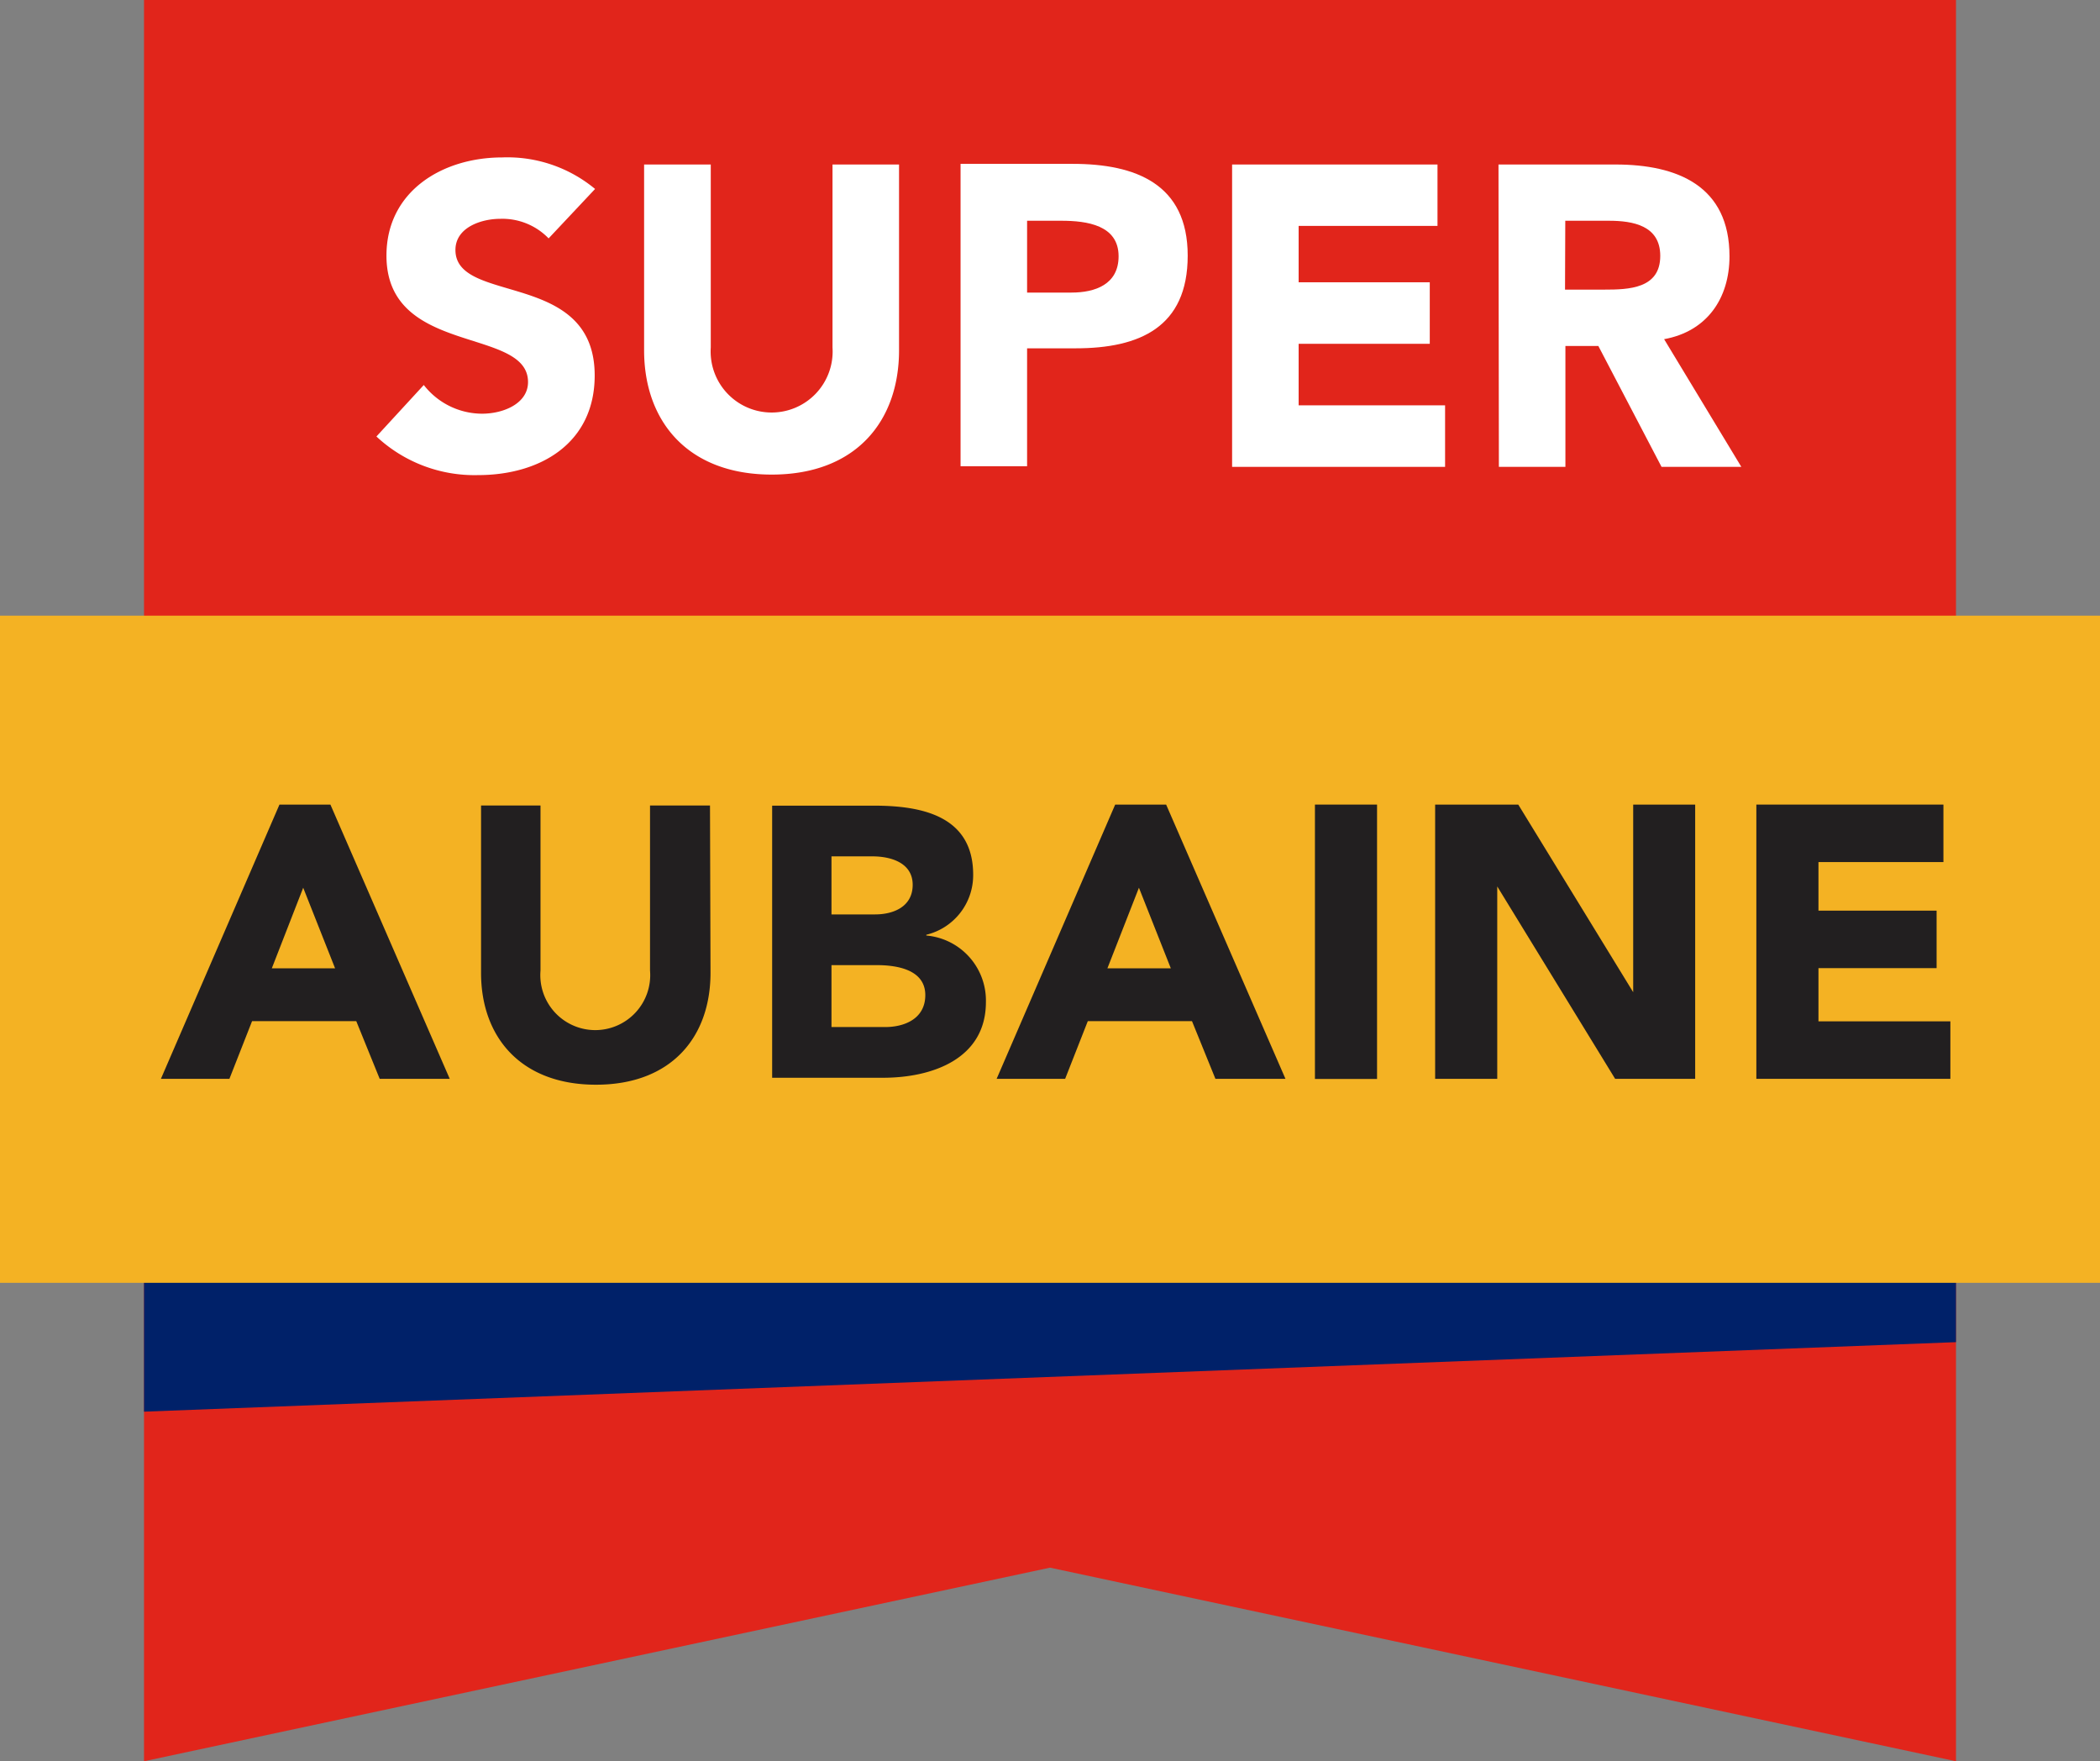
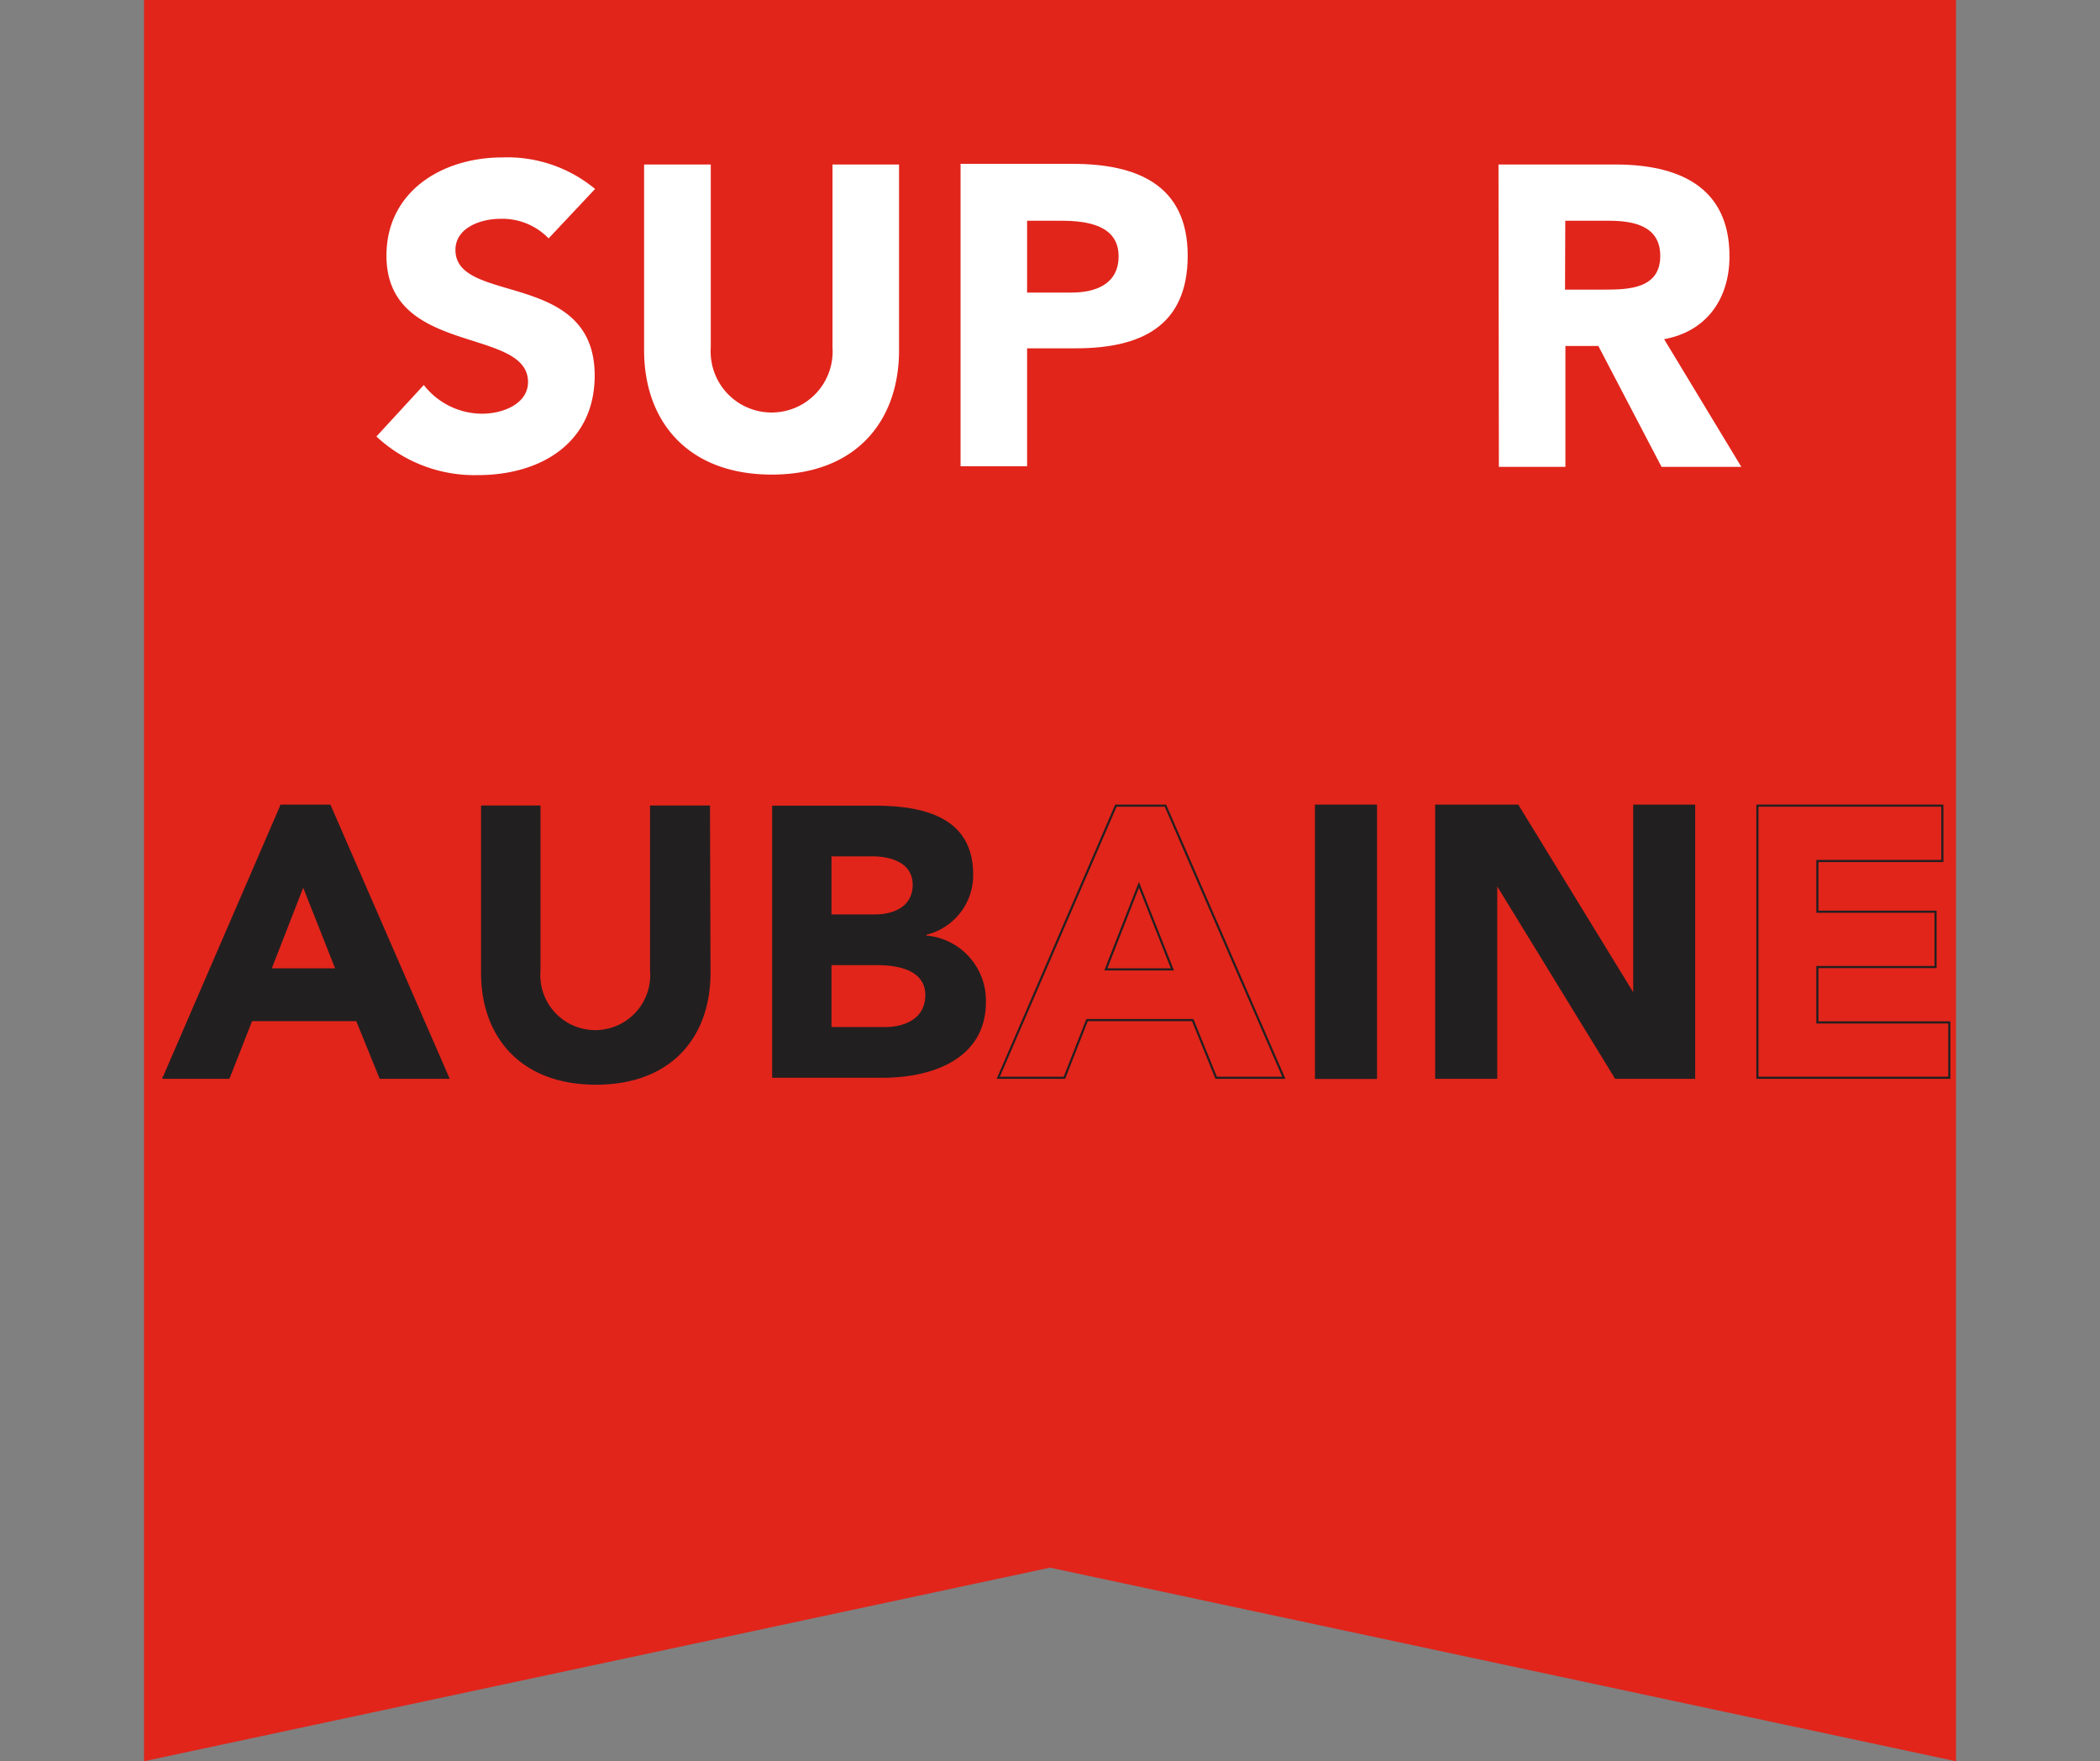
<svg xmlns="http://www.w3.org/2000/svg" viewBox="0 0 163.18 136.83">
  <rect x="0" y="0" width="163.18" height="136.83" fill="#808080" stroke="none" />
  <g id="Layer_2" data-name="Layer 2">
    <g id="Layer_1-2" data-name="Layer 1">
      <polygon points="11.19 0 11.19 136.83 81.59 121.79 151.99 136.83 151.99 0 11.19 0" style="fill:#e1251b" />
-       <polygon points="11.19 56.54 11.19 109.67 151.99 104.27 151.99 51.13 11.19 56.54" style="fill:#002169" />
-       <rect y="47.83" width="163.18" height="51.83" style="fill:#f4b223" />
      <path d="M23.56,68.74,21,75.31h5.16Zm-1.79-6.15h3.85l9.2,21.14H29.56l-1.82-4.48H19.53l-1.76,4.48H12.63Z" style="fill:#221f20" />
-       <path d="M23.56,68.74,21,75.31h5.16Zm-1.79-6.15h3.85l9.2,21.14H29.56l-1.82-4.48H19.53l-1.76,4.48H12.63Z" style="fill:none;stroke:#221f20;stroke-miterlimit:10;stroke-width:0.166px" />
+       <path d="M23.56,68.74,21,75.31h5.16Zm-1.79-6.15h3.85l9.2,21.14H29.56l-1.82-4.48H19.53l-1.76,4.48H12.63" style="fill:none;stroke:#221f20;stroke-miterlimit:10;stroke-width:0.166px" />
      <path d="M55.21,75.58c0,5-3.05,8.69-8.9,8.69s-8.93-3.71-8.93-8.69v-13H42V75.4a4.27,4.27,0,1,0,8.51,0V62.58h4.66Z" style="fill:#221f20" />
      <path d="M64.61,79.79h4.18c1.47,0,3.11-.63,3.11-2.48,0-2-2.24-2.33-3.76-2.33H64.61Zm0-8.75H68c1.43,0,2.92-.6,2.92-2.3s-1.67-2.21-3.13-2.21H64.61ZM60,62.59h7.89c3.7,0,7.73.77,7.73,5.37a4.76,4.76,0,0,1-3.64,4.66v.06a5.07,5.07,0,0,1,4.63,5.17c0,4.42-4.18,5.88-8,5.88H60Z" style="fill:#221f20" />
-       <path d="M88.5,68.74l-2.57,6.57H91.1Zm-1.79-6.15h3.85l9.2,21.14H94.5l-1.82-4.48H84.47l-1.76,4.48H77.57Z" style="fill:#221f20" />
      <path d="M88.5,68.74l-2.57,6.57H91.1Zm-1.79-6.15h3.85l9.2,21.14H94.5l-1.82-4.48H84.47l-1.76,4.48H77.57Z" style="fill:none;stroke:#221f20;stroke-miterlimit:10;stroke-width:0.166px" />
      <rect x="102.26" y="62.59" width="4.66" height="21.14" style="fill:#221f20" />
      <rect x="102.26" y="62.59" width="4.66" height="21.15" style="fill:none;stroke:#221f20;stroke-miterlimit:10;stroke-width:0.166px" />
      <polygon points="111.6 62.59 117.93 62.59 126.93 77.28 126.99 77.28 126.99 62.59 131.64 62.59 131.64 83.73 125.55 83.73 116.32 68.67 116.26 68.67 116.26 83.73 111.6 83.73 111.6 62.59" style="fill:#221f20" />
      <polygon points="111.6 62.59 117.93 62.59 126.93 77.28 126.99 77.28 126.99 62.59 131.64 62.59 131.64 83.73 125.55 83.73 116.32 68.67 116.26 68.67 116.26 83.73 111.6 83.73 111.6 62.59" style="fill:none;stroke:#221f20;stroke-miterlimit:10;stroke-width:0.166px" />
-       <polygon points="136.56 62.59 150.93 62.59 150.93 66.89 141.22 66.89 141.22 70.83 150.4 70.83 150.4 75.13 141.22 75.13 141.22 79.43 151.47 79.43 151.47 83.73 136.56 83.73 136.56 62.59" style="fill:#221f20" />
      <polygon points="136.56 62.59 150.93 62.59 150.93 66.89 141.22 66.89 141.22 70.83 150.4 70.83 150.4 75.13 141.22 75.13 141.22 79.43 151.47 79.43 151.47 83.73 136.56 83.73 136.56 62.59" style="fill:none;stroke:#221f20;stroke-miterlimit:10;stroke-width:0.166px" />
      <path d="M42.63,18.52A5,5,0,0,0,38.87,17c-1.46,0-3.48.66-3.48,2.42,0,4.28,10.82,1.53,10.82,9.75,0,5.25-4.21,7.74-9.06,7.74a11.15,11.15,0,0,1-7.9-3l3.68-4a5.76,5.76,0,0,0,4.52,2.23c1.69,0,3.58-.8,3.58-2.46,0-4.31-11-2-11-9.82,0-5,4.34-7.63,9-7.63a10.67,10.67,0,0,1,7.21,2.45Z" style="fill:#fff" />
      <path d="M69.86,27.21c0,5.54-3.38,9.66-9.89,9.66s-9.92-4.12-9.92-9.66V12.78h5.18V27a4.74,4.74,0,1,0,9.46,0V12.78h5.17Z" style="fill:#fff" />
      <path d="M79.81,22.73h3.45c1.83,0,3.66-.63,3.66-2.82,0-2.42-2.46-2.76-4.45-2.76H79.81Zm-5.17-10h8.72c4.88,0,8.93,1.56,8.93,7.13s-3.75,7.2-8.7,7.2H79.81v9.16H74.64Z" style="fill:#fff" />
-       <polygon points="95.74 12.78 111.7 12.78 111.7 17.55 100.91 17.55 100.91 21.93 111.1 21.93 111.1 26.71 100.91 26.71 100.91 31.49 112.29 31.49 112.29 36.27 95.74 36.27 95.74 12.78" style="fill:#fff" />
      <path d="M121.61,22.5h3.06c1.89,0,4.34-.07,4.34-2.62,0-2.36-2.12-2.73-4-2.73h-3.38Zm-5.17-9.72h9.09c4.81,0,8.86,1.66,8.86,7.13,0,3.28-1.76,5.84-5.08,6.44l6,9.92h-6.2l-4.91-9.39h-2.56v9.39h-5.17Z" style="fill:#fff" />
    </g>
  </g>
</svg>